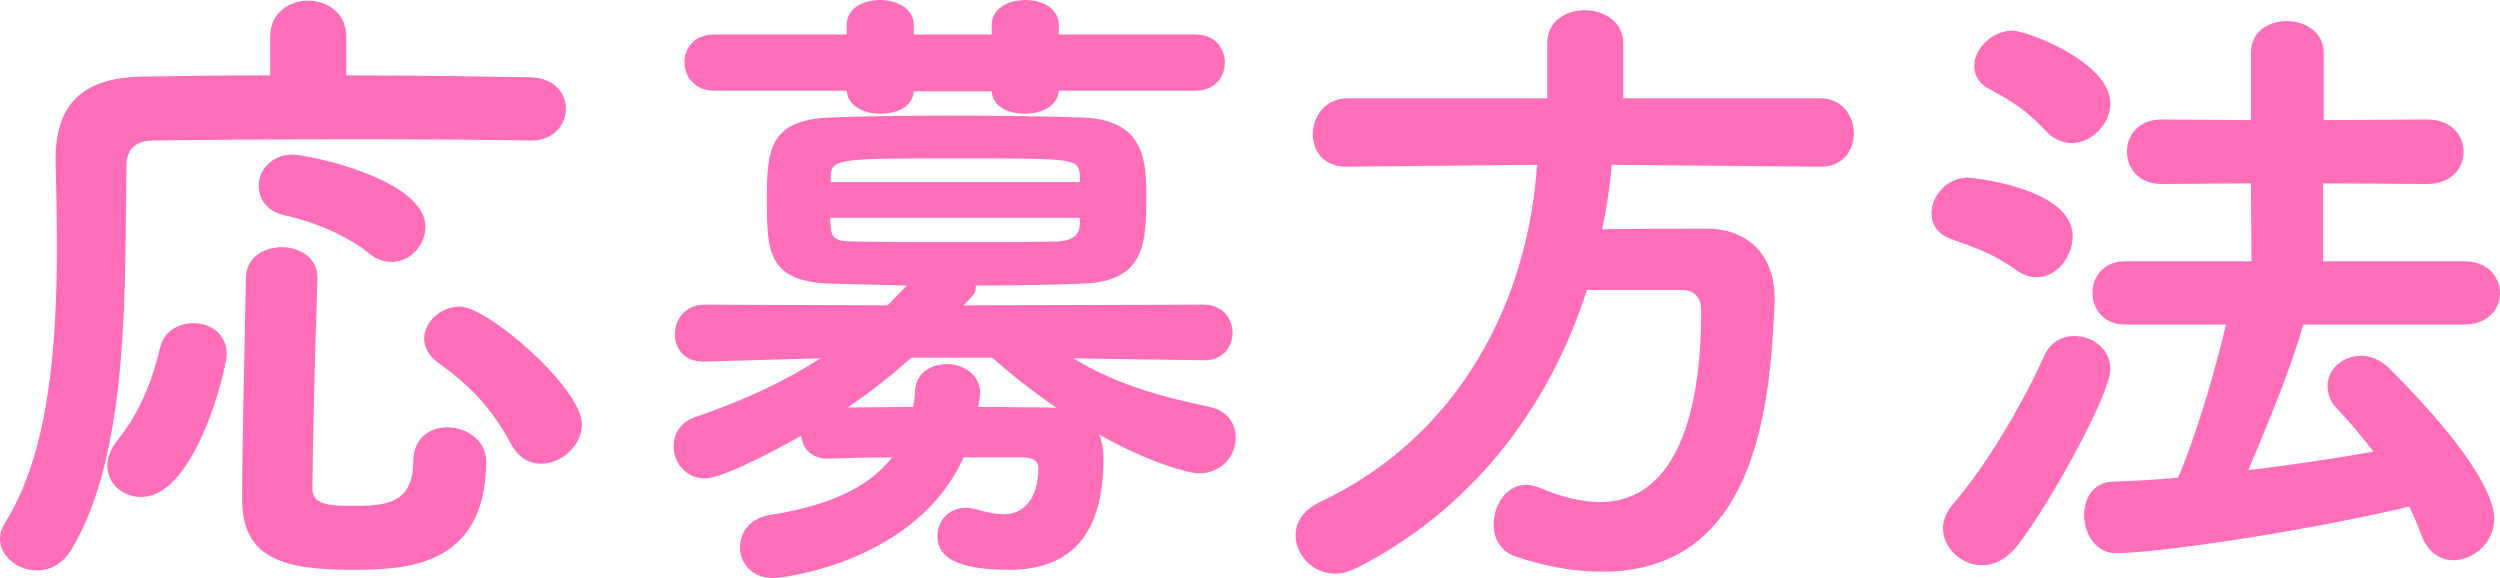
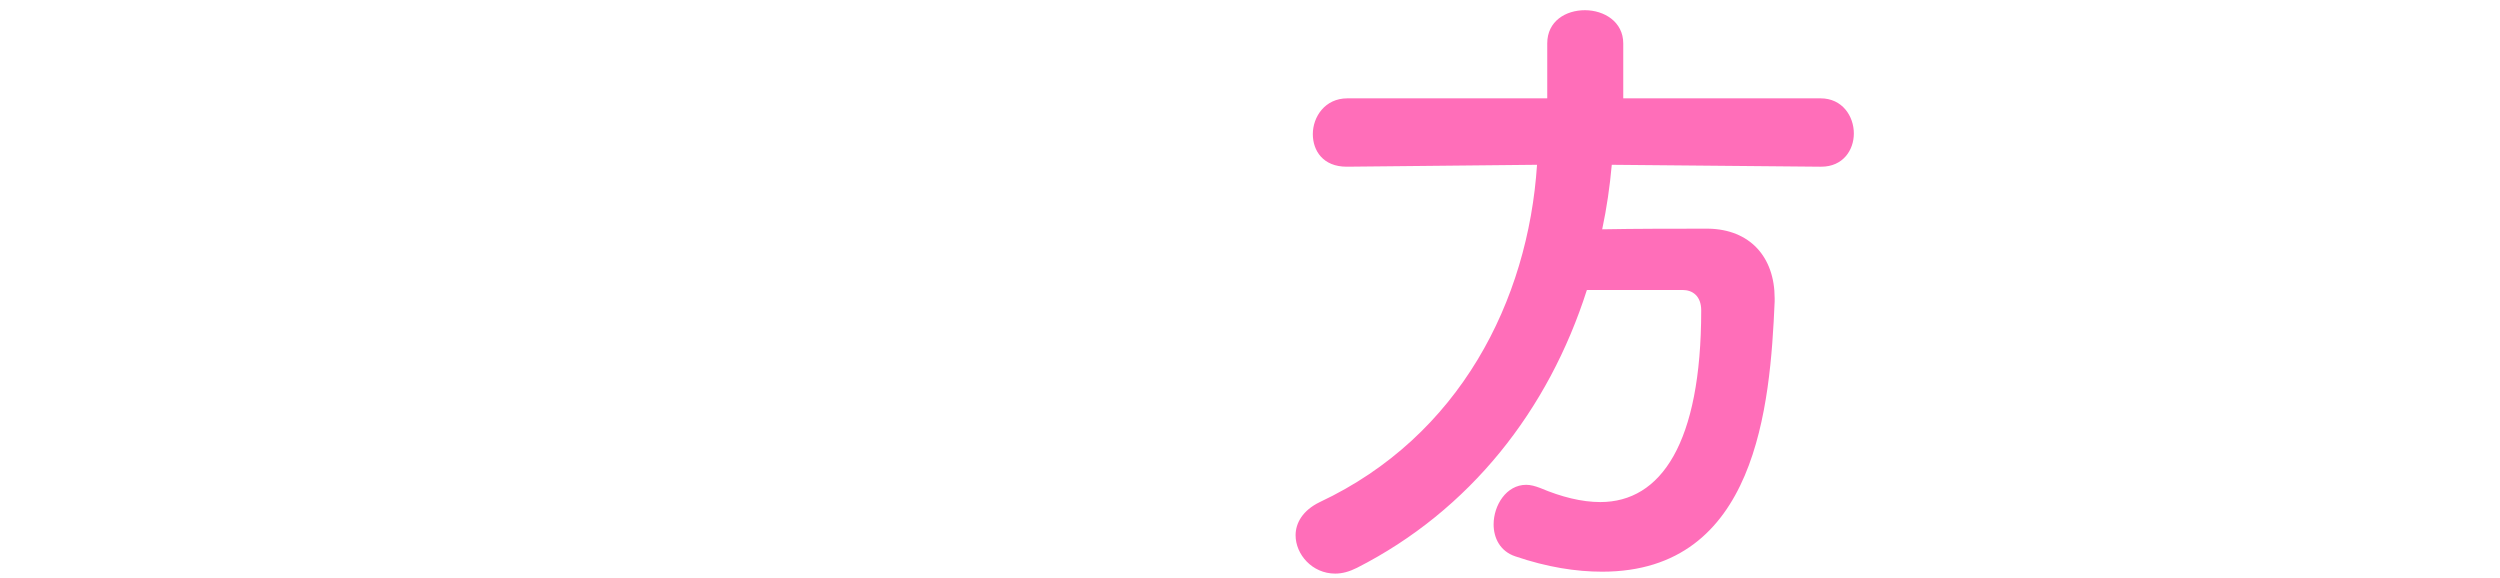
<svg xmlns="http://www.w3.org/2000/svg" id="_レイヤー_2" data-name="レイヤー 2" viewBox="0 0 234.82 54.298">
  <defs>
    <style>
      .cls-1 {
        fill: #ff6eb9;
        stroke-width: 0px;
      }
    </style>
  </defs>
  <g id="_レイヤー_1-2" data-name="レイヤー 1">
    <g>
-       <path class="cls-1" d="M32.519,7.08c7.02,0,13.799.12,17.339.18,2.22.06,3.3,1.5,3.3,2.939,0,1.5-1.14,3-3.24,3h-.12c-3.24-.06-9.479-.12-15.899-.12-7.859,0-16.02.061-19.559.12-1.8.06-2.46.96-2.46,2.4-.18,10.979.36,26.818-5.16,35.998-.84,1.44-2.1,1.98-3.24,1.98-1.8,0-3.479-1.32-3.479-2.94,0-.479.12-.96.42-1.439,4.26-6.72,4.92-17.04,4.92-26.039,0-2.82-.06-5.58-.12-7.98v-.18c0-5.159,2.46-7.68,8.04-7.799,3-.06,7.38-.12,12.12-.12v-3.66C25.379,1.2,27.179.06,28.919.06c1.8,0,3.6,1.14,3.6,3.36v3.66ZM10.08,43.738c0-.72.3-1.56.96-2.4,2.04-2.52,3.24-5.46,4.02-8.76.36-1.5,1.74-2.22,3.12-2.22,1.56,0,3.12.96,3.12,2.94,0,1.14-2.88,13.379-8.04,13.379-1.74,0-3.18-1.26-3.18-2.939ZM32.999,53.518c-6.42,0-10.26-1.08-10.26-6.66,0-5.04.24-13.859.36-20.699,0-1.98,1.68-2.94,3.36-2.94,1.68,0,3.36.96,3.36,2.88v.12c-.24,6.84-.42,14.64-.48,19.619,0,1.56,1.5,1.68,3.72,1.68,3.06,0,5.76-.12,5.76-4.2,0-2.16,1.56-3.18,3.18-3.18,1.8,0,3.66,1.2,3.66,3.18,0,10.14-7.92,10.199-12.66,10.199ZM34.619,23.759c-1.98-1.62-5.28-3-7.92-3.54-1.62-.36-2.4-1.56-2.4-2.76,0-1.439,1.14-2.939,3.24-2.939,1.32,0,12.419,2.28,12.419,6.779,0,1.74-1.439,3.3-3.18,3.3-.72,0-1.44-.24-2.16-.84ZM50.818,43.558c-1.08,0-2.1-.54-2.82-1.86-1.74-3.24-3.78-5.46-6.84-7.62-.9-.66-1.32-1.5-1.32-2.28,0-1.5,1.5-3,3.36-3,2.64,0,11.459,7.68,11.459,11.04,0,2.04-1.92,3.72-3.84,3.72Z" />
-       <path class="cls-1" d="M113.067,33.839l-12.239-.18c3.899,2.4,7.979,3.54,12.779,4.56,1.74.36,2.46,1.62,2.46,2.88,0,1.68-1.26,3.36-3.479,3.36-.9,0-4.74-1.02-9.359-3.66.3.66.42,1.44.42,2.28,0,6.9-2.88,10.439-8.82,10.439-5.039,0-6.779-1.2-6.779-3.18,0-1.32.96-2.64,2.699-2.64.36,0,.721.06,1.141.18.96.3,1.74.42,2.399.42,1.86,0,3.24-1.44,3.24-4.38,0-.66-.6-.96-1.5-.96h-5.52c-4.38,9.78-16.859,11.34-17.879,11.34-2.04,0-3.12-1.44-3.12-2.88,0-1.38.9-2.76,2.88-3.06,4.86-.78,9-2.28,11.4-5.4-2.16,0-4.26.06-5.94.12h-.12c-1.62,0-2.4-1.08-2.46-2.16-.84.48-7.14,4.02-9.06,4.02-1.8,0-2.94-1.5-2.94-3,0-1.14.6-2.28,2.04-2.76,4.68-1.62,8.399-3.36,11.76-5.52l-10.92.3h-.12c-1.8,0-2.64-1.26-2.64-2.58,0-1.32.96-2.76,2.76-2.76l17.22.06,1.8-1.86-7.14-.18c-5.88-.18-6-2.939-6-7.859,0-4.62.18-7.5,5.88-7.74,2.76-.12,7.02-.18,11.459-.18,4.38,0,8.94.06,12.3.18,5.88.18,6,4.2,6,7.26,0,4.379,0,8.16-6,8.339-3.06.12-6.479.18-10.02.18v.24c0,.24-.06.48-.24.66l-.899.96,22.559-.06c1.8,0,2.7,1.32,2.7,2.64,0,1.32-.9,2.58-2.64,2.58h-.061ZM99.448,8.52c-.12,1.5-1.68,2.16-3.18,2.16s-3-.6-3.12-2.1h-7.319c-.12,1.5-1.62,2.1-3.12,2.1s-3.06-.66-3.18-2.16h-12.419c-1.86,0-2.82-1.32-2.82-2.7,0-1.26.9-2.58,2.82-2.58h12.419v-.9c0-1.56,1.56-2.34,3.12-2.34s3.18.78,3.18,2.34v.9h7.319v-.9c0-1.56,1.56-2.34,3.18-2.34,1.561,0,3.12.78,3.12,2.34v.9h12.84c1.859,0,2.76,1.32,2.76,2.64,0,1.32-.9,2.64-2.76,2.64h-12.84ZM101.428,20.459h-23.458c0,.3.06.6.06.84.06,1.021.42,1.38,2.04,1.38,2.58.061,6.72.061,10.799.061,3.061,0,6.061,0,8.521-.061,1.38-.06,1.979-.66,2.039-1.56v-.66ZM101.428,16.499c-.119-1.62-.42-1.62-11.279-1.62-11.699,0-12.119,0-12.119,1.86v.36h23.398v-.6ZM85.589,33.599c-1.86,1.68-3.84,3.24-6,4.68,1.8,0,3.96-.06,6.18-.06.061-.48.181-.96.181-1.5.06-1.68,1.499-2.521,2.999-2.521s3.12.96,3.12,2.76c0,.18-.06.3-.06.48l-.12.78c2.34,0,4.56.06,6.359.06.36,0,.72,0,1.021.06-2.16-1.5-4.26-3.12-6.061-4.74h-7.619Z" />
      <path class="cls-1" d="M171.01,15.659l-19.619-.18c-.181,2.04-.48,4.08-.9,6.06,3.24-.06,6.779-.06,9.96-.06,3.899.06,6.239,2.64,6.239,6.54v.3c-.42,9.78-1.68,25.379-16.199,25.379-2.46,0-5.16-.42-8.16-1.44-1.439-.48-2.039-1.74-2.039-3,0-1.8,1.199-3.72,3.06-3.72.42,0,.84.12,1.32.3,1.979.84,3.899,1.32,5.64,1.32,5.699,0,9.479-5.52,9.479-18,0-1.38-.84-1.92-1.74-1.92h-8.999c-3.601,11.28-10.98,20.699-21.6,26.099-.72.36-1.38.54-2.04.54-2.16,0-3.72-1.8-3.72-3.6,0-1.14.66-2.34,2.28-3.12,13.139-6.18,19.559-18.899,20.398-31.679l-17.819.18h-.06c-2.22,0-3.18-1.5-3.18-3.06,0-1.62,1.14-3.36,3.239-3.36h18.779v-5.159c0-2.1,1.74-3.12,3.54-3.12s3.6,1.08,3.6,3.12v5.159h18.54c2.039,0,3.119,1.68,3.119,3.3,0,1.56-1.02,3.12-3.06,3.12h-.06Z" />
-       <path class="cls-1" d="M189.402,25.379c-2.221-1.56-3.66-2.04-6.18-2.94-1.261-.48-1.801-1.38-1.801-2.4,0-1.62,1.44-3.36,3.42-3.36.181,0,9.84.9,9.84,5.52,0,1.92-1.5,3.84-3.359,3.84-.601,0-1.261-.18-1.92-.66ZM186.162,53.098c-1.92,0-3.66-1.62-3.66-3.479,0-.72.3-1.5.9-2.22,3.479-4.02,6.899-10.14,8.64-14.04.6-1.26,1.68-1.8,2.819-1.8,1.681,0,3.36,1.2,3.36,3.12,0,2.399-5.939,13.079-8.819,16.679-.96,1.2-2.16,1.74-3.24,1.74ZM192.162,12.299c-1.86-1.98-3.061-2.7-5.34-3.959-1.021-.54-1.38-1.32-1.38-2.16,0-1.62,1.68-3.3,3.6-3.3,1.32,0,9.18,2.94,9.18,6.84,0,1.92-1.74,3.72-3.66,3.72-.78,0-1.68-.36-2.399-1.14ZM216.341,30.479c-1.02,3.72-3.18,9-5.16,13.68,4.021-.48,8.04-1.08,11.76-1.74-1.02-1.32-2.1-2.64-3.359-3.959-.721-.72-.96-1.5-.96-2.22,0-1.56,1.439-2.82,3.119-2.82.9,0,1.86.36,2.7,1.2,7.38,7.379,9.84,11.879,9.84,14.099,0,2.22-1.92,3.9-3.84,3.9-1.2,0-2.4-.72-3-2.34-.36-.96-.72-1.86-1.14-2.7-10.92,2.58-24.119,4.38-27.539,4.38-1.92,0-3-1.8-3-3.6,0-1.56.84-3.06,2.7-3.12,1.979-.06,4.02-.18,6.119-.36,1.74-4.08,3.48-10.02,4.5-14.399h-9.479c-2.04,0-3.06-1.5-3.06-3,0-1.439,1.02-2.939,3.06-2.939h11.88l-.061-7.32-8.399.06c-2.16,0-3.24-1.5-3.24-3.06,0-1.5,1.08-3,3.24-3l8.399.06v-6.3c0-2.04,1.68-3,3.36-3,1.739,0,3.479,1.02,3.479,3v6.3l9.72-.06c2.279,0,3.42,1.5,3.42,3.06,0,1.5-1.141,3-3.42,3l-9.779-.06v7.32h13.259c2.22,0,3.36,1.5,3.36,3s-1.141,2.939-3.36,2.939h-15.119Z" />
    </g>
  </g>
</svg>